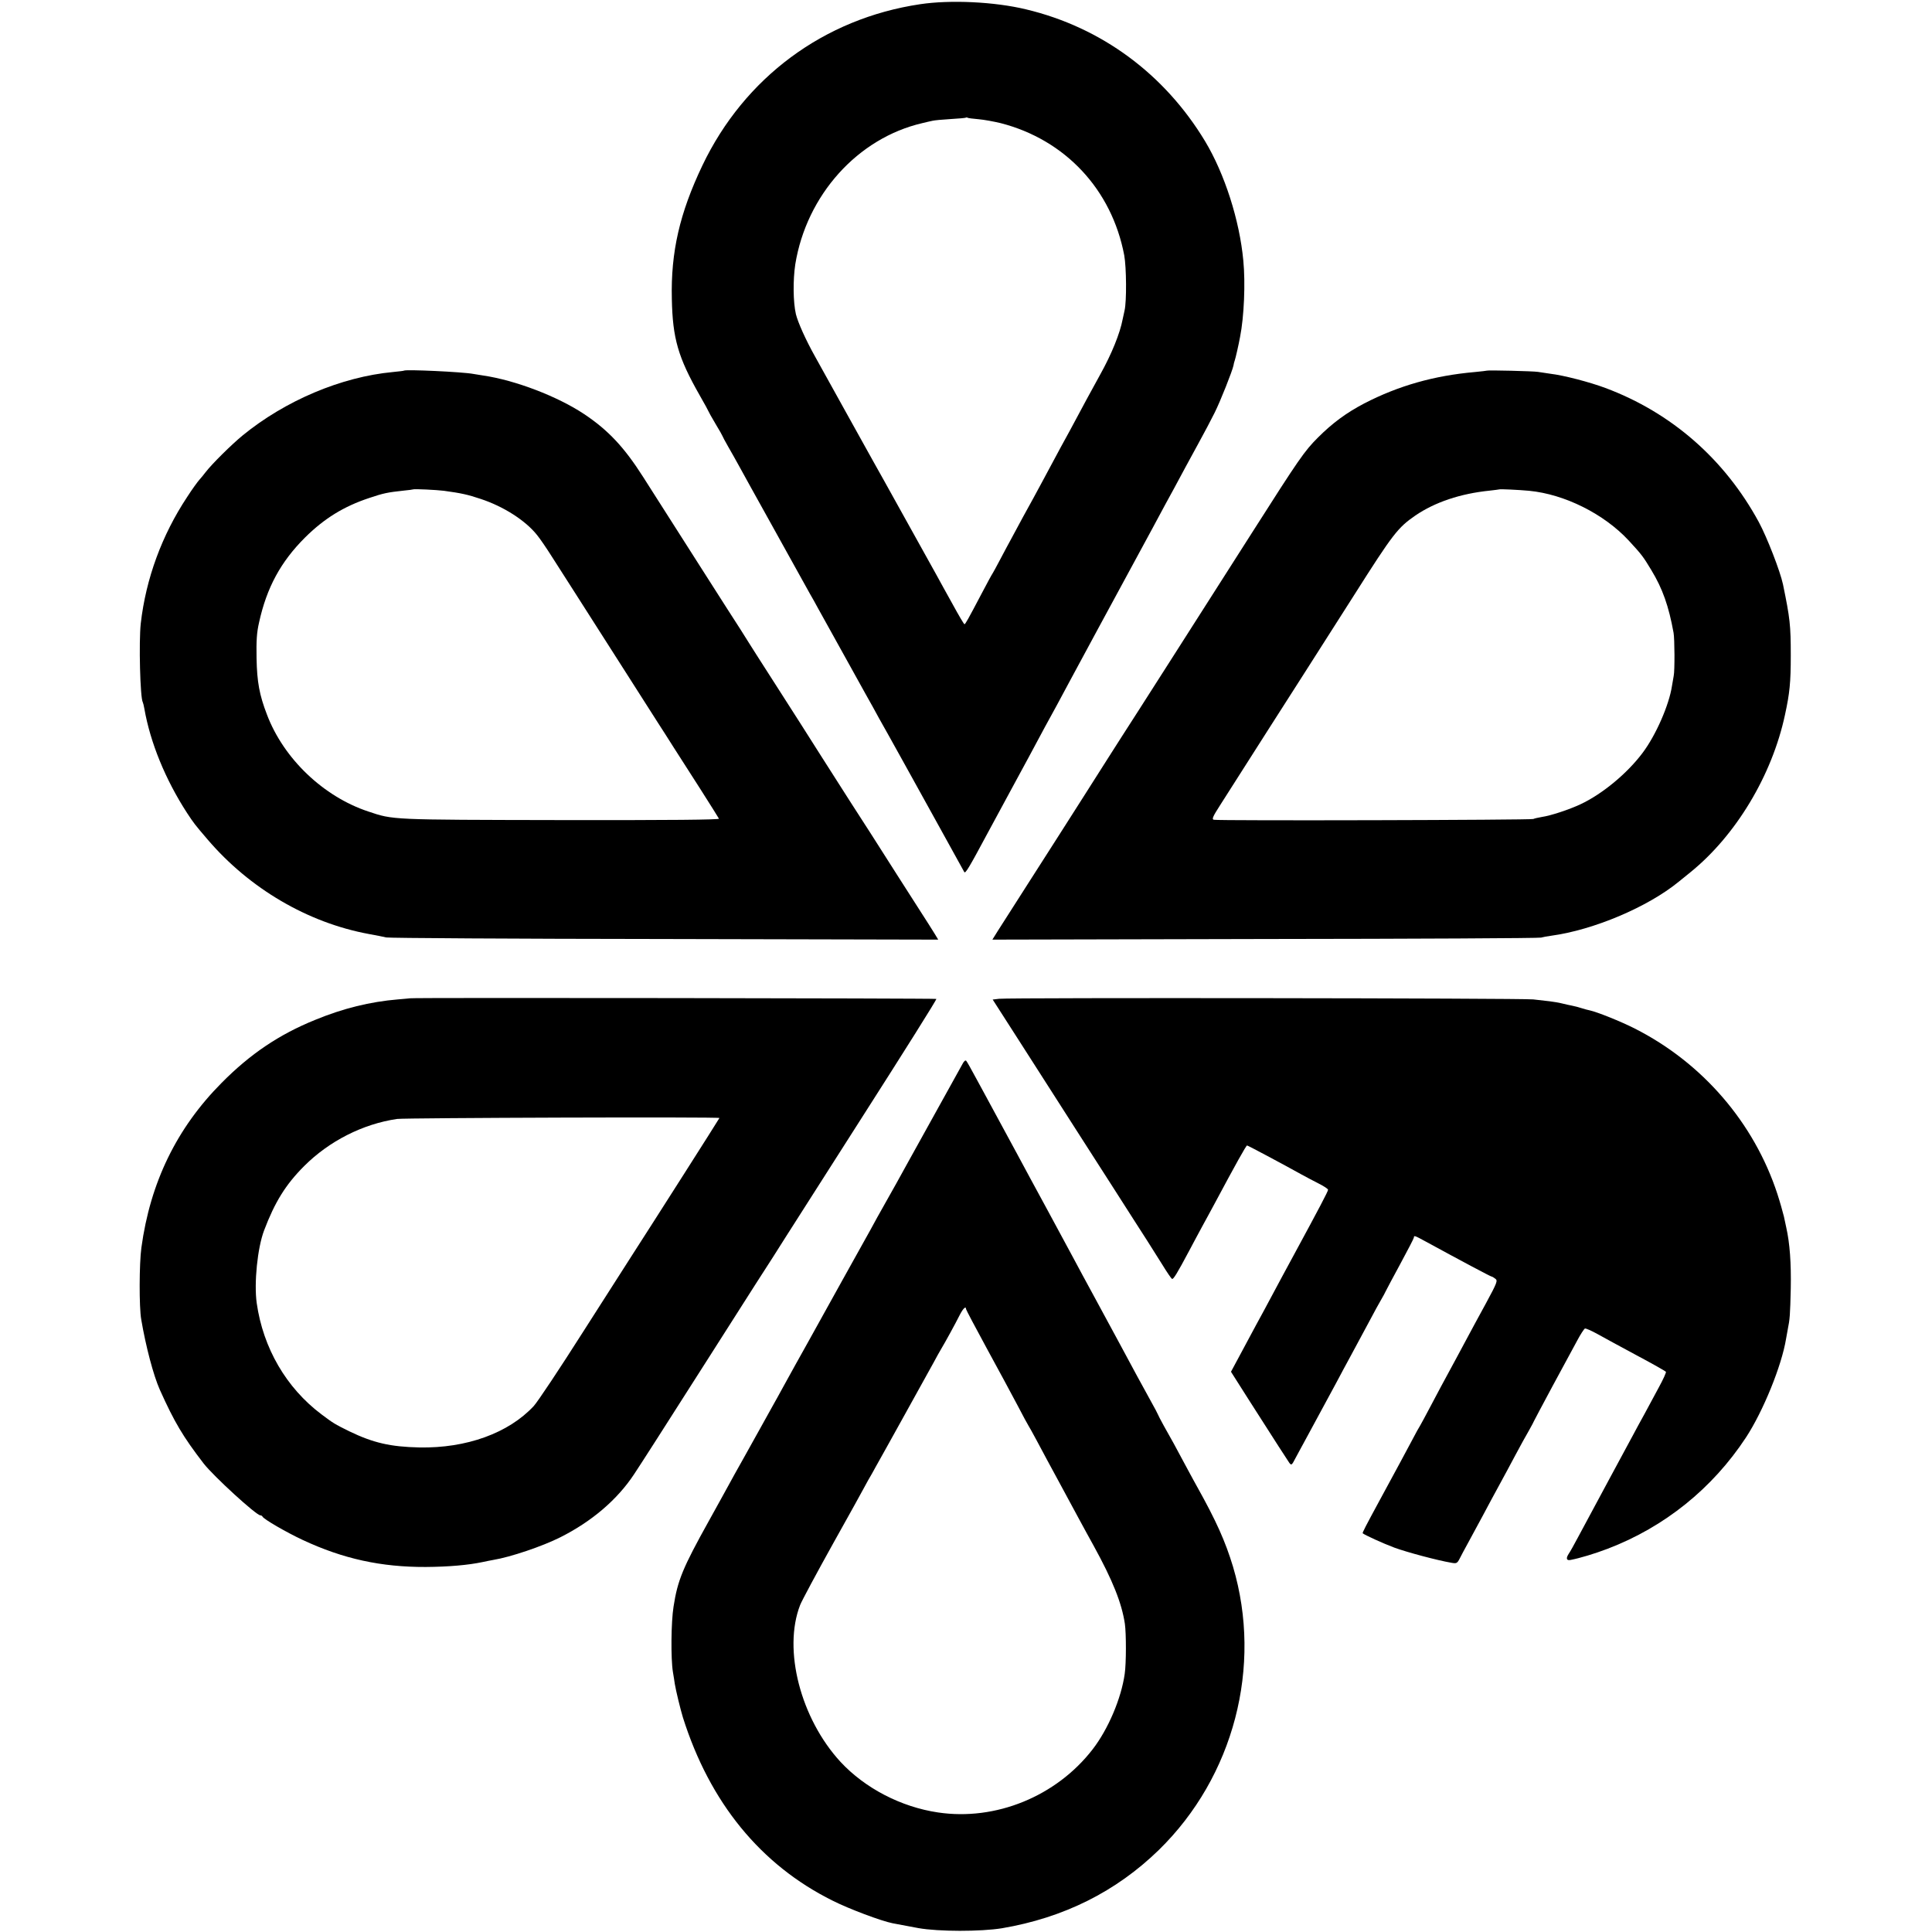
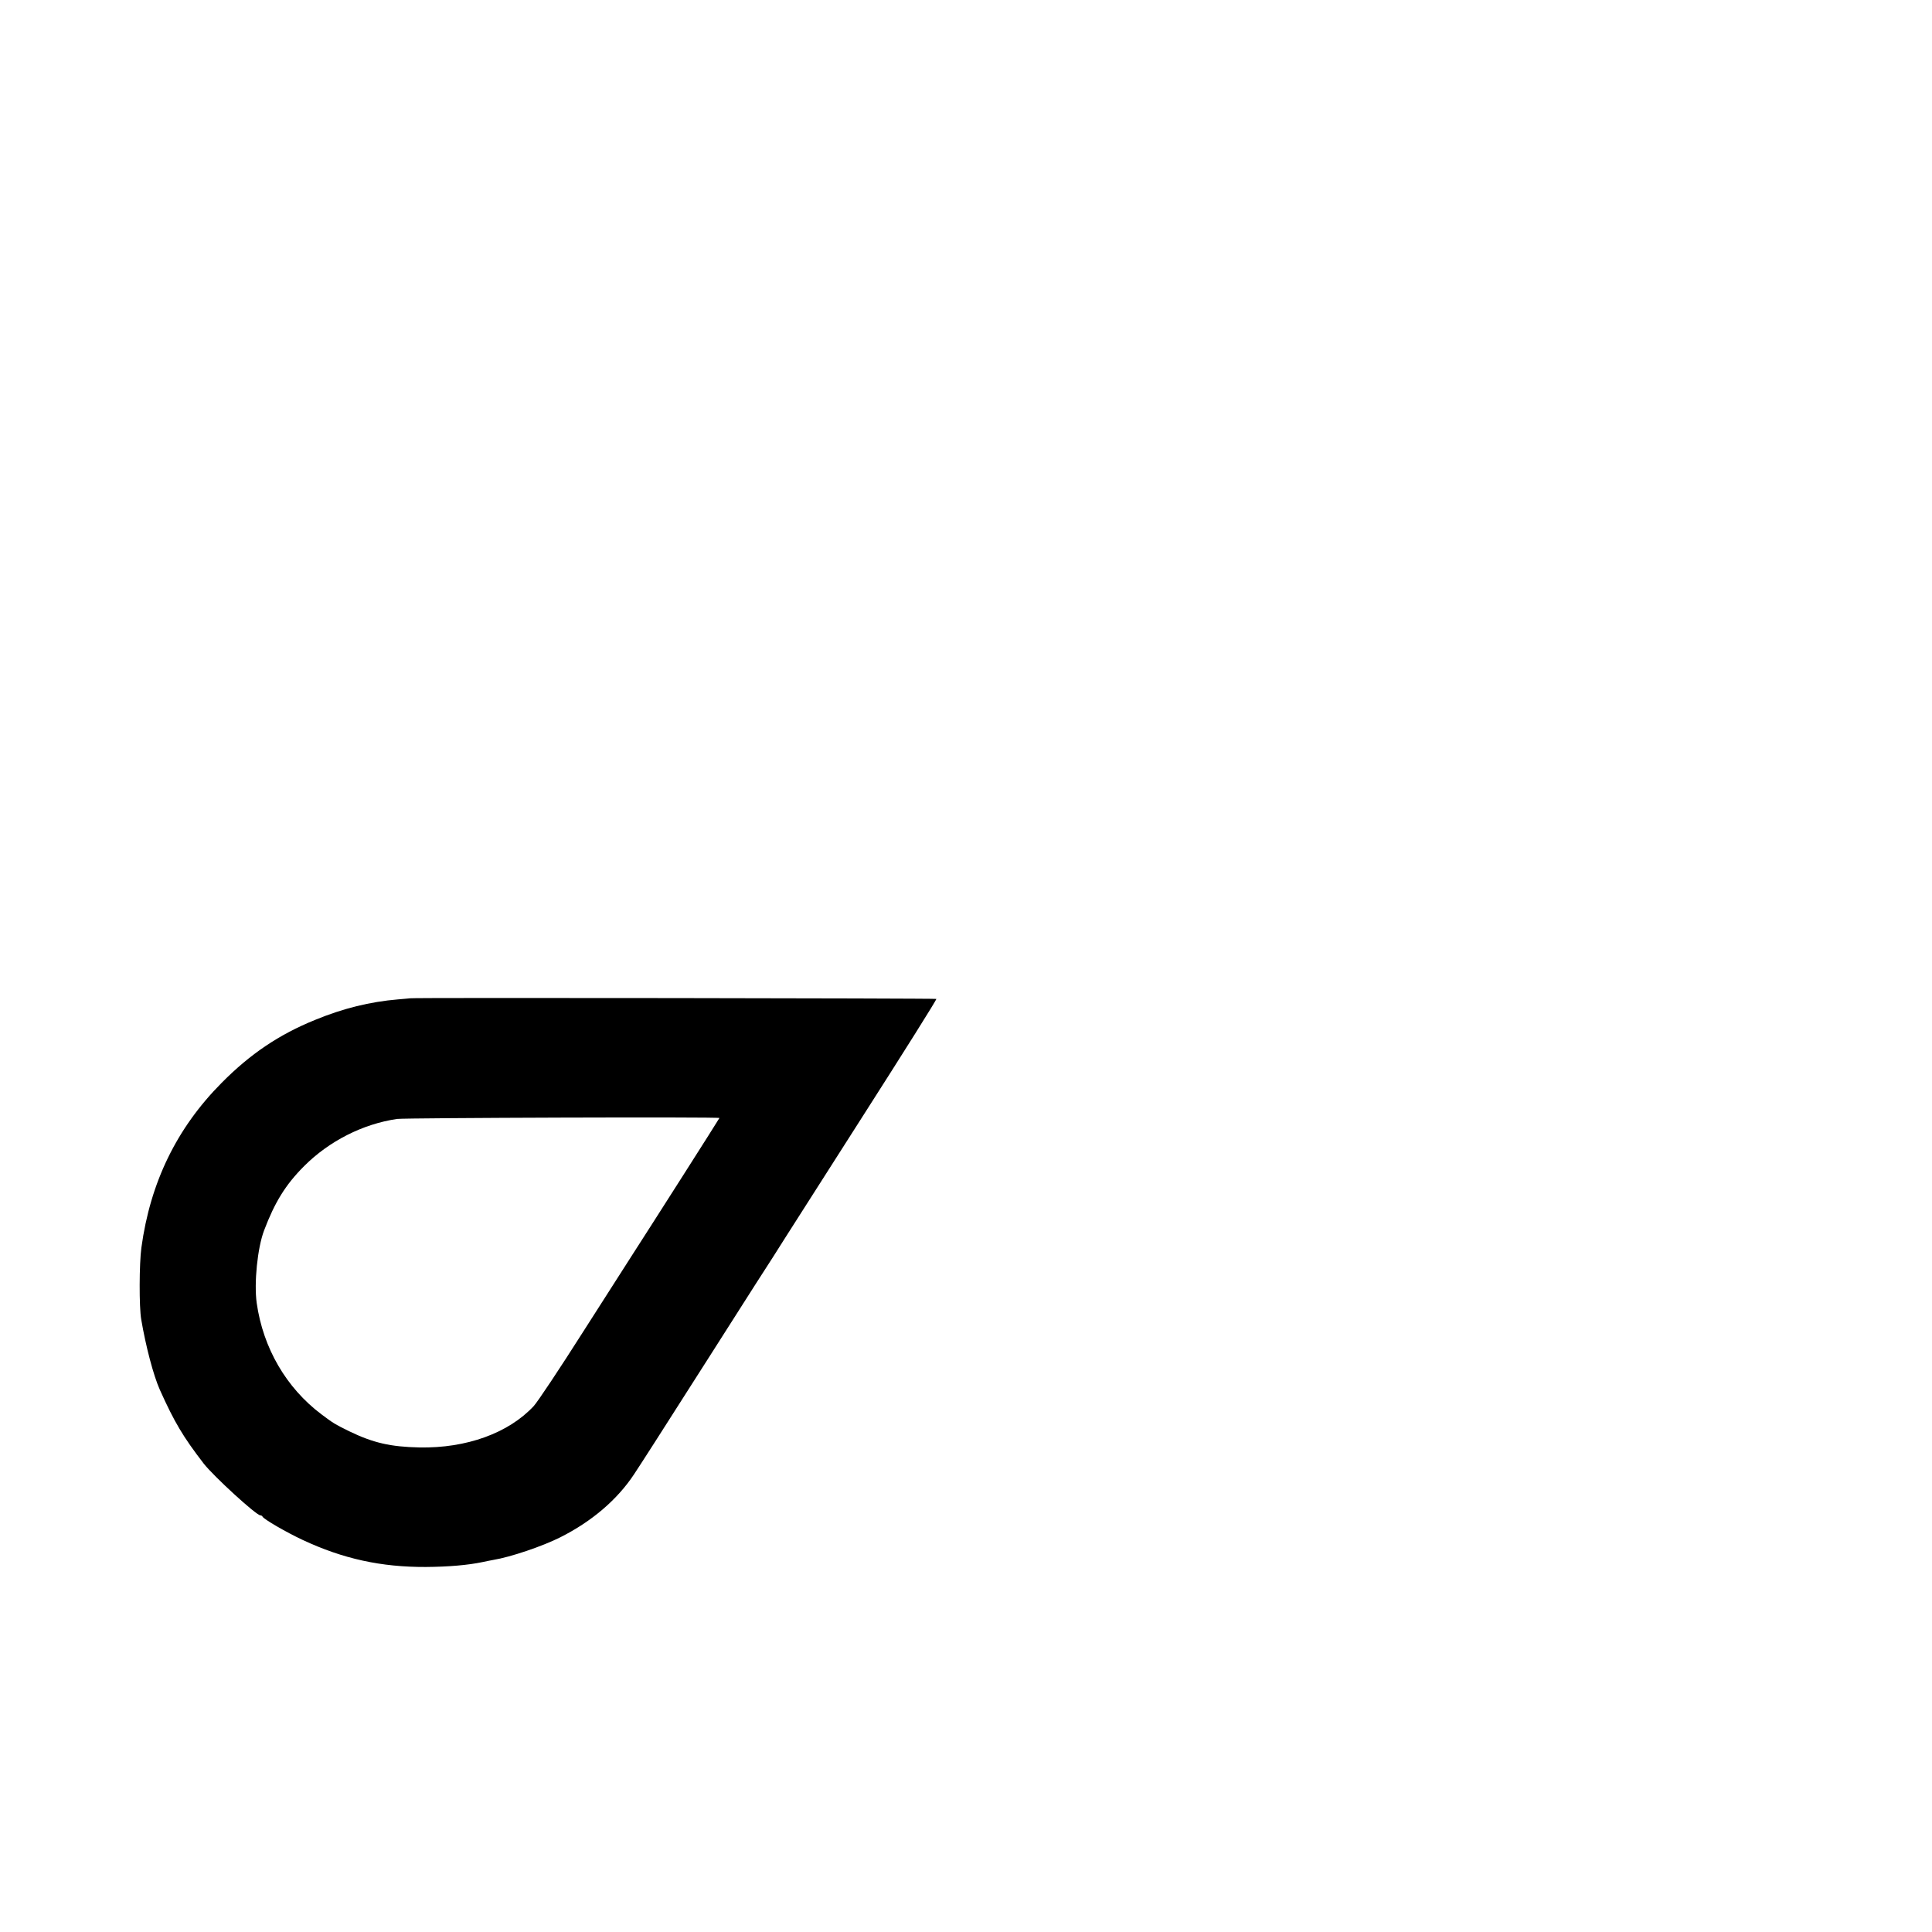
<svg xmlns="http://www.w3.org/2000/svg" version="1.0" width="1238pt" height="1238pt" viewBox="0 0 1238 1238" preserveAspectRatio="xMidYMid meet">
  <g transform="translate(0,1238) scale(0.1,-0.1)" fill="#000000" stroke="none">
-     <path d="M5896 12353 c-617 -92 -1126 -470 -1395 -1033 -146 -306 -203 -555 -196 -855 5 -254 40 -375 179 -619 31 -54 56 -100 56 -102 0 -2 20 -38 45 -80 25 -41 45 -77 45 -79 0 -2 16 -32 36 -67 20 -34 52 -92 72 -128 19 -36 112 -202 205 -370 93 -168 182 -327 197 -355 15 -27 38 -68 50 -90 13 -22 37 -65 53 -95 17 -30 50 -91 75 -135 24 -44 90 -163 147 -265 56 -102 114 -205 128 -230 13 -25 58 -106 100 -180 41 -74 86 -155 100 -180 35 -64 378 -682 386 -698 7 -12 32 30 146 243 21 39 95 176 165 305 70 129 147 271 170 315 23 44 53 98 65 120 23 41 65 119 127 235 33 61 330 612 403 745 18 33 76 141 130 240 53 99 115 214 138 255 59 110 87 162 157 290 35 63 81 151 103 195 38 76 113 266 121 303 1 9 5 24 8 32 5 13 25 101 34 150 26 131 35 347 21 490 -24 259 -120 557 -245 765 -260 431 -665 730 -1147 845 -202 49 -486 62 -679 33z m375 -737 c36 -3 99 -15 141 -25 413 -106 712 -425 792 -847 14 -77 16 -295 2 -354 -3 -14 -8 -38 -12 -55 -17 -91 -71 -224 -144 -355 -65 -118 -110 -201 -160 -295 -23 -44 -53 -98 -65 -120 -12 -22 -42 -76 -65 -120 -68 -126 -110 -206 -140 -260 -15 -27 -45 -81 -66 -120 -20 -38 -52 -97 -70 -130 -18 -33 -52 -96 -75 -140 -23 -44 -45 -84 -49 -90 -4 -5 -35 -62 -68 -125 -89 -169 -106 -200 -112 -200 -3 0 -37 57 -75 127 -39 69 -86 156 -106 192 -20 36 -114 206 -209 376 -95 171 -182 328 -195 350 -23 42 -315 566 -372 670 -60 107 -110 219 -123 272 -18 78 -19 219 -4 319 72 444 400 809 814 905 25 6 54 13 65 15 11 3 63 8 115 11 52 3 97 7 99 9 2 2 7 2 10 0 3 -3 36 -7 72 -10z" />
-     <path d="M2588 10005 c-2 -2 -34 -5 -71 -9 -330 -31 -689 -183 -962 -406 -73 -60 -197 -183 -237 -235 -12 -16 -31 -39 -41 -50 -10 -11 -46 -60 -78 -110 -161 -243 -264 -522 -297 -810 -13 -117 -4 -478 13 -505 2 -4 7 -22 10 -41 38 -217 135 -455 274 -669 43 -65 47 -71 131 -169 269 -315 643 -534 1034 -606 45 -8 95 -18 111 -22 17 -4 819 -9 1784 -10 l1753 -4 -23 38 c-13 21 -55 88 -94 148 -39 61 -104 162 -144 225 -40 63 -118 185 -172 270 -109 169 -130 201 -312 487 -67 106 -198 312 -292 458 -93 145 -175 273 -180 282 -6 10 -28 45 -49 78 -34 51 -449 703 -625 979 -121 190 -223 299 -377 402 -171 114 -443 218 -649 248 -23 4 -50 8 -62 10 -67 13 -434 30 -445 21z m257 -770 c110 -15 152 -24 235 -52 146 -48 287 -138 361 -231 19 -23 62 -86 96 -140 34 -53 91 -142 126 -197 102 -159 213 -333 367 -575 79 -124 162 -254 185 -290 23 -36 68 -105 99 -155 32 -49 109 -171 173 -270 63 -99 117 -185 120 -191 2 -7 -306 -10 -1014 -9 -1096 2 -1072 1 -1233 55 -287 95 -542 338 -649 620 -49 127 -64 210 -67 361 -2 113 1 165 16 230 49 224 139 389 294 544 124 123 249 200 412 254 92 31 118 36 219 47 33 3 61 7 62 8 5 4 151 -3 198 -9z" />
-     <path d="M9528 10005 c-2 -1 -37 -5 -78 -9 -260 -23 -487 -87 -708 -201 -116 -61 -204 -126 -297 -219 -87 -87 -122 -138 -420 -606 -299 -469 -783 -1228 -840 -1315 -28 -44 -65 -101 -81 -127 -16 -26 -90 -142 -164 -258 -74 -116 -146 -229 -160 -251 -14 -22 -99 -155 -190 -297 -90 -141 -179 -281 -198 -310 l-33 -53 1748 4 c961 1 1757 5 1768 9 11 3 40 9 65 12 272 37 619 184 817 346 17 14 50 41 74 60 291 235 524 621 607 1010 30 138 37 206 37 380 0 194 -5 238 -50 456 -18 84 -102 301 -155 399 -219 403 -560 701 -983 859 -102 38 -267 81 -352 91 -27 4 -63 9 -80 12 -31 5 -322 12 -327 8z m271 -770 c227 -22 479 -148 637 -318 84 -91 93 -103 146 -191 72 -119 111 -230 142 -401 7 -39 8 -243 1 -275 -2 -13 -7 -42 -11 -64 -18 -122 -103 -317 -189 -431 -99 -132 -258 -263 -396 -328 -74 -35 -193 -74 -249 -82 -24 -4 -49 -10 -55 -13 -11 -7 -2019 -12 -2047 -5 -14 3 -7 20 40 93 241 378 380 597 552 865 109 171 247 387 306 480 251 396 281 434 394 512 125 85 288 140 475 159 33 4 61 7 62 8 4 3 129 -3 192 -9z" />
    <path d="M2627 5983 c-1 0 -36 -4 -77 -7 -178 -15 -350 -57 -530 -131 -232 -94 -417 -219 -600 -404 -288 -290 -457 -638 -514 -1056 -14 -101 -15 -382 -1 -460 29 -171 78 -358 119 -450 94 -209 148 -300 281 -473 62 -80 337 -332 363 -332 6 0 12 -4 14 -8 6 -16 155 -102 258 -150 259 -121 502 -174 788 -173 147 1 271 12 362 31 25 5 56 12 70 14 111 18 317 88 430 145 203 102 366 242 473 404 65 99 135 208 472 737 142 223 281 441 309 485 69 106 167 260 186 291 8 13 231 362 495 776 264 413 478 753 475 757 -4 4 -3368 9 -3373 4z m1983 -767 c0 -3 -433 -683 -564 -886 -23 -36 -163 -255 -312 -488 -148 -233 -289 -445 -314 -472 -161 -173 -431 -271 -733 -265 -185 4 -295 29 -450 104 -93 46 -101 51 -177 108 -226 170 -374 425 -415 713 -18 129 5 354 47 465 69 182 138 294 257 413 160 160 376 270 596 302 50 7 2065 14 2065 6z" />
-     <path d="M6403 5980 l-42 -5 170 -265 c93 -146 202 -316 242 -378 40 -62 97 -152 128 -200 31 -48 134 -208 229 -357 95 -148 194 -304 221 -345 26 -41 71 -112 99 -157 28 -46 55 -85 60 -88 8 -5 32 33 110 180 23 44 61 114 83 155 23 41 59 109 82 151 132 247 200 369 206 369 5 0 229 -119 349 -186 25 -14 73 -39 108 -57 34 -17 62 -35 62 -41 0 -10 -58 -120 -213 -406 -55 -102 -115 -212 -132 -245 -18 -33 -48 -89 -67 -125 -20 -36 -75 -138 -123 -228 l-87 -162 113 -178 c184 -288 247 -386 261 -406 13 -17 16 -15 39 30 15 27 40 75 58 107 80 147 138 254 204 377 25 47 67 126 94 175 27 50 78 144 113 210 35 66 72 134 82 150 10 17 22 39 27 50 5 11 48 91 95 178 47 87 86 162 86 167 0 15 5 13 73 -24 231 -126 419 -226 425 -226 4 0 15 -7 24 -14 16 -12 12 -24 -60 -157 -43 -79 -103 -189 -132 -244 -29 -55 -77 -143 -105 -195 -29 -52 -80 -149 -115 -215 -35 -66 -66 -124 -70 -130 -4 -5 -29 -50 -55 -100 -26 -49 -60 -112 -75 -140 -15 -27 -44 -81 -65 -120 -21 -38 -50 -92 -65 -120 -90 -166 -111 -207 -108 -210 13 -11 128 -64 203 -92 82 -30 277 -82 366 -97 32 -6 37 -3 52 26 9 18 34 65 55 103 21 39 62 115 92 170 29 55 77 144 106 197 29 54 77 141 105 195 29 54 67 124 86 156 18 32 33 60 33 62 0 1 53 101 118 222 65 120 136 251 158 292 21 40 44 75 50 78 6 2 42 -14 80 -35 38 -21 151 -83 252 -137 100 -53 184 -101 187 -105 3 -4 -18 -50 -46 -101 -28 -52 -69 -128 -91 -169 -23 -41 -53 -97 -68 -125 -27 -50 -272 -504 -358 -665 -25 -47 -51 -94 -59 -105 -20 -30 -16 -46 10 -41 59 11 155 40 239 72 364 139 671 386 886 713 110 168 229 460 257 633 3 18 8 46 11 61 13 64 15 89 19 262 3 161 -6 288 -29 390 -2 11 -9 43 -15 70 -7 28 -25 93 -42 145 -149 455 -479 839 -913 1059 -90 46 -243 107 -290 117 -10 2 -34 8 -52 14 -18 6 -45 13 -61 16 -15 3 -44 9 -63 14 -19 5 -55 11 -80 14 -25 3 -72 8 -105 12 -67 8 -3356 12 -3422 4z" />
-     <path d="M6168 5563 c-8 -15 -84 -152 -168 -303 -84 -151 -166 -300 -183 -330 -69 -126 -83 -150 -142 -255 -34 -60 -78 -139 -97 -175 -20 -36 -101 -182 -181 -325 -139 -251 -166 -299 -223 -402 -15 -27 -49 -88 -77 -138 -27 -49 -63 -115 -80 -145 -16 -30 -49 -89 -72 -130 -23 -41 -57 -102 -75 -135 -18 -33 -65 -116 -103 -185 -39 -69 -84 -150 -100 -180 -16 -30 -74 -134 -127 -230 -164 -295 -198 -376 -224 -545 -16 -98 -18 -336 -4 -419 5 -28 10 -62 12 -76 7 -43 36 -163 52 -215 172 -545 498 -945 959 -1174 105 -53 313 -131 385 -145 35 -7 129 -24 165 -31 130 -23 399 -23 535 -1 396 67 732 235 1006 502 480 469 665 1176 475 1815 -49 162 -107 292 -231 514 -10 17 -36 66 -60 110 -75 141 -112 208 -152 278 -21 38 -38 71 -38 73 0 2 -22 44 -49 92 -26 48 -65 119 -86 157 -65 122 -143 265 -270 500 -51 94 -112 206 -135 250 -24 44 -100 186 -170 315 -70 129 -157 289 -192 355 -73 134 -112 206 -169 312 -22 40 -64 119 -95 175 -30 56 -58 106 -63 111 -5 5 -15 -4 -23 -20z m22 -1571 c0 -4 60 -118 133 -252 74 -135 162 -299 197 -365 34 -66 66 -124 70 -130 4 -5 26 -46 50 -90 52 -97 96 -180 140 -260 76 -140 89 -164 135 -250 27 -49 68 -126 93 -170 122 -222 180 -367 200 -500 9 -63 9 -254 -1 -321 -22 -157 -106 -355 -206 -484 -233 -301 -621 -459 -990 -404 -237 35 -468 155 -625 324 -256 278 -370 719 -259 1005 11 28 105 203 209 390 105 187 193 347 197 355 4 8 18 33 30 55 13 22 35 60 48 85 39 68 337 607 372 670 16 30 38 70 49 88 23 38 89 158 120 220 20 38 38 55 38 34z" />
  </g>
</svg>